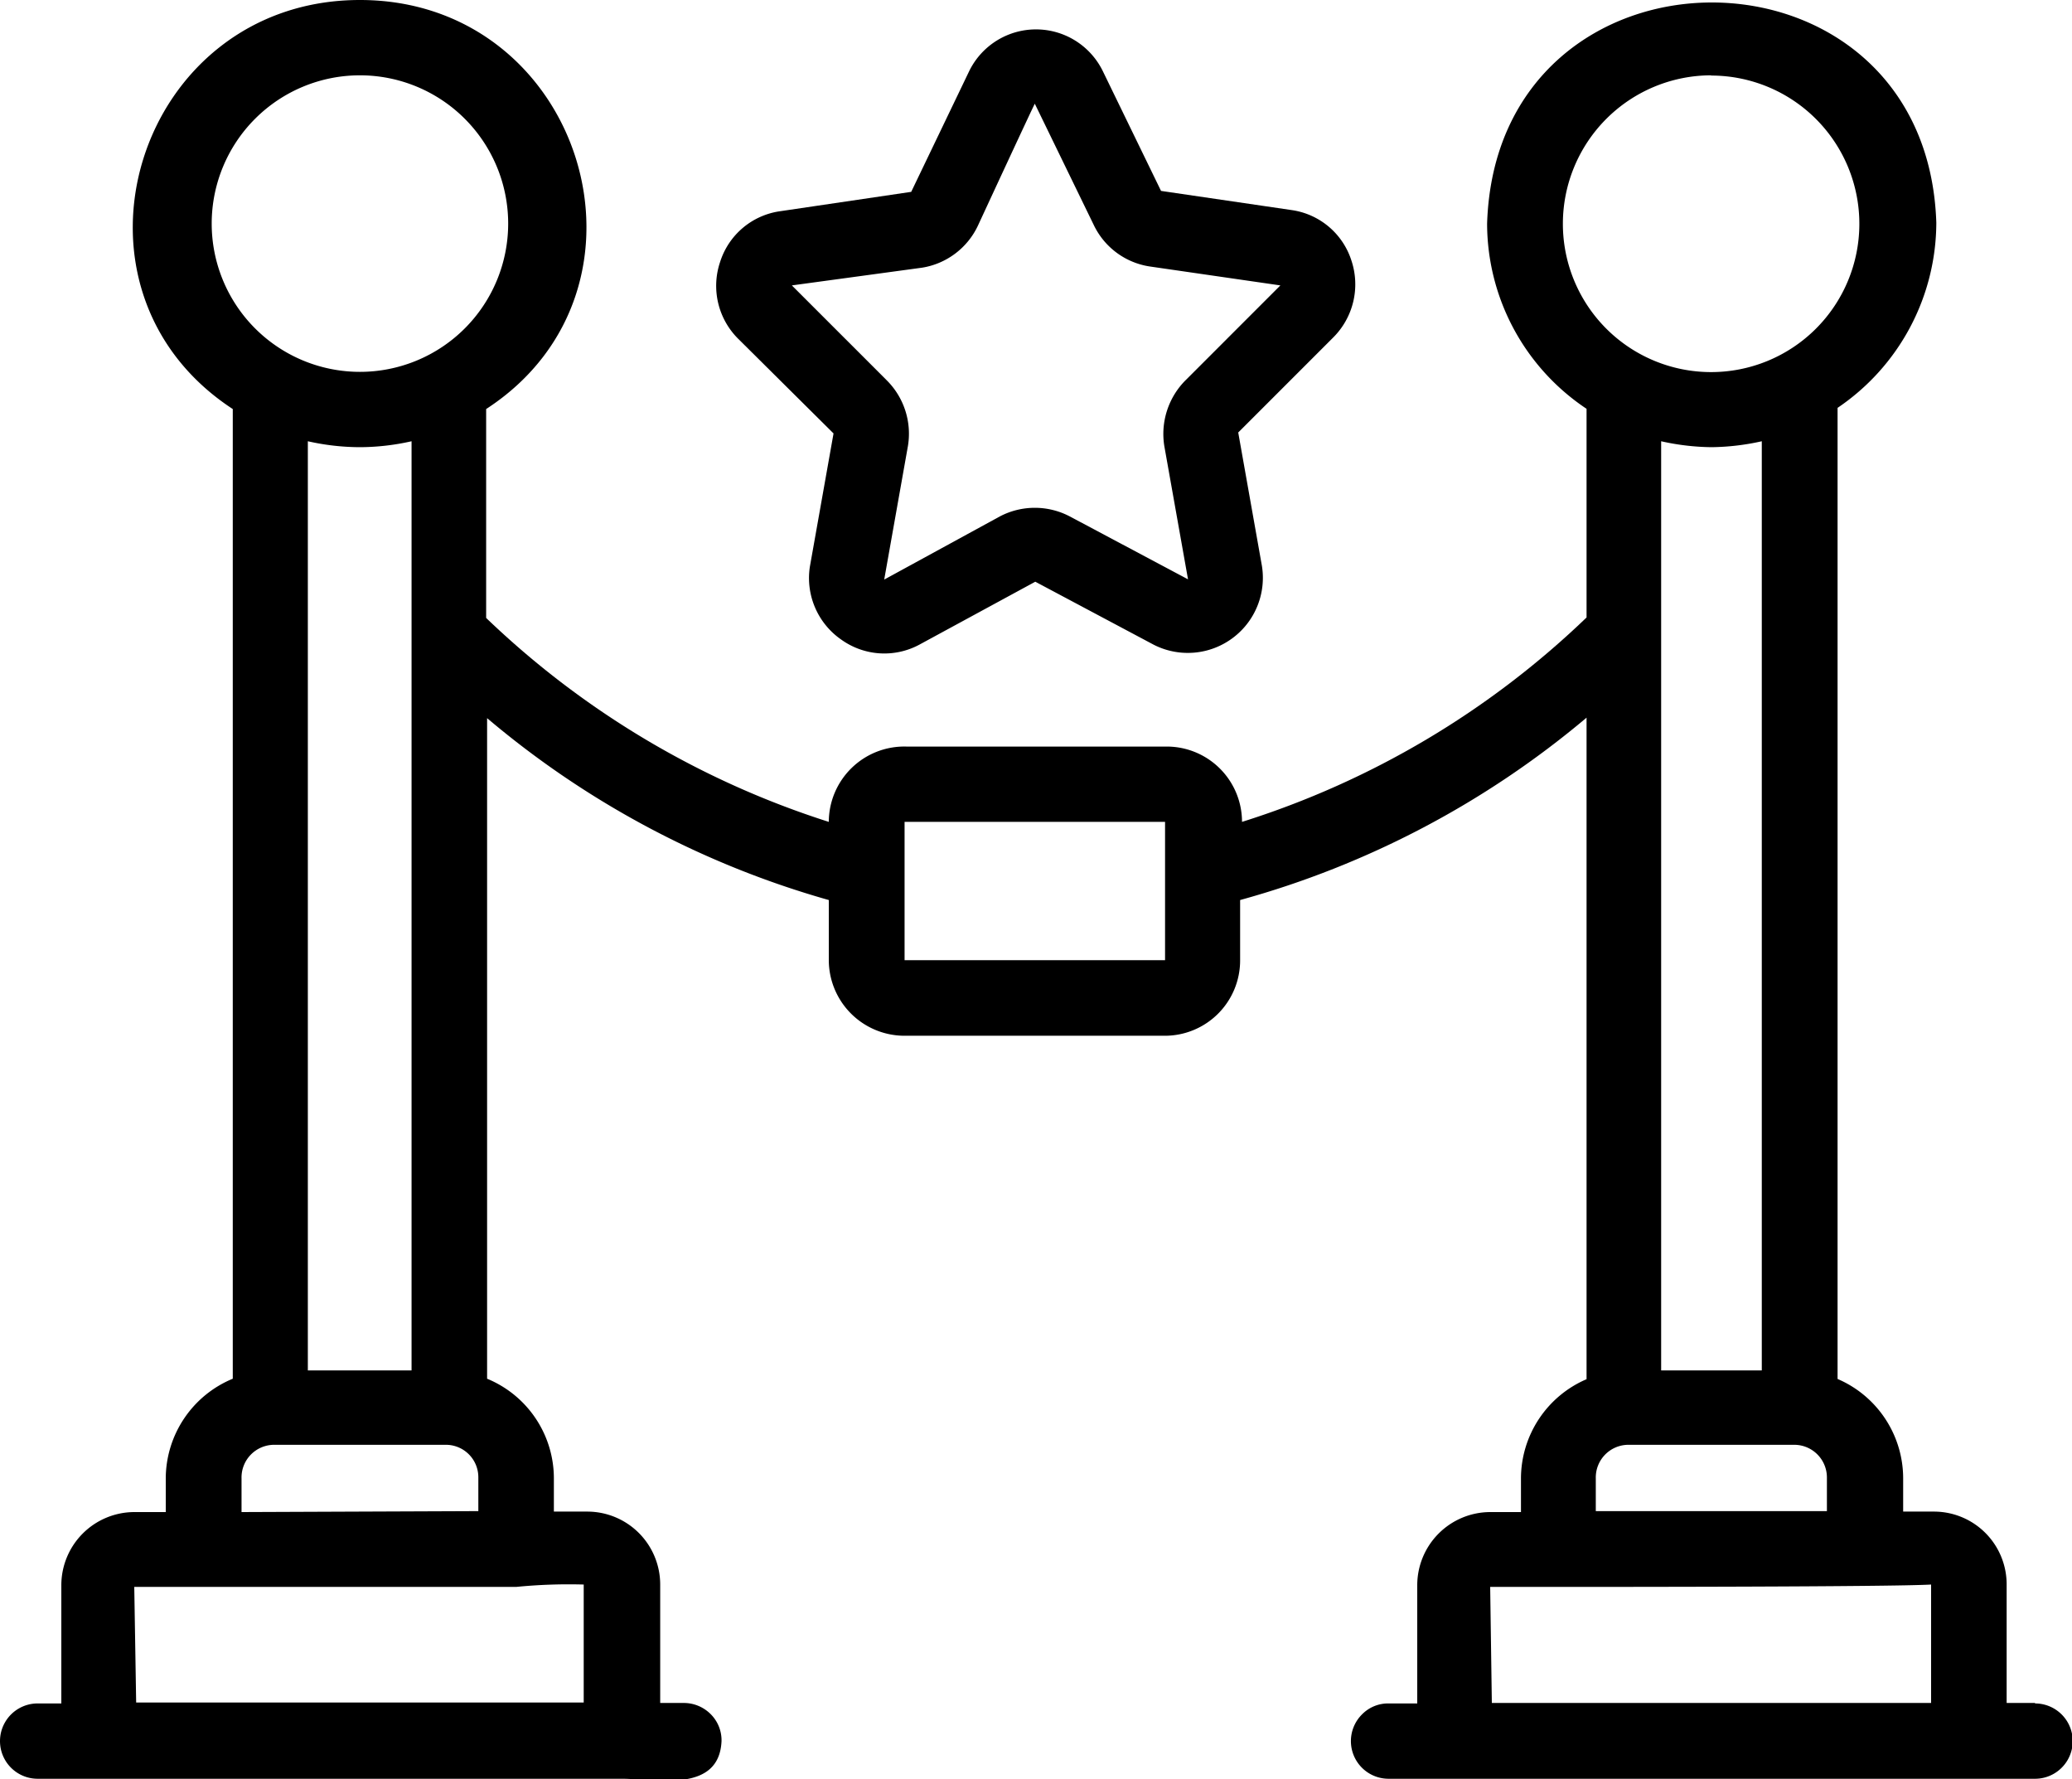
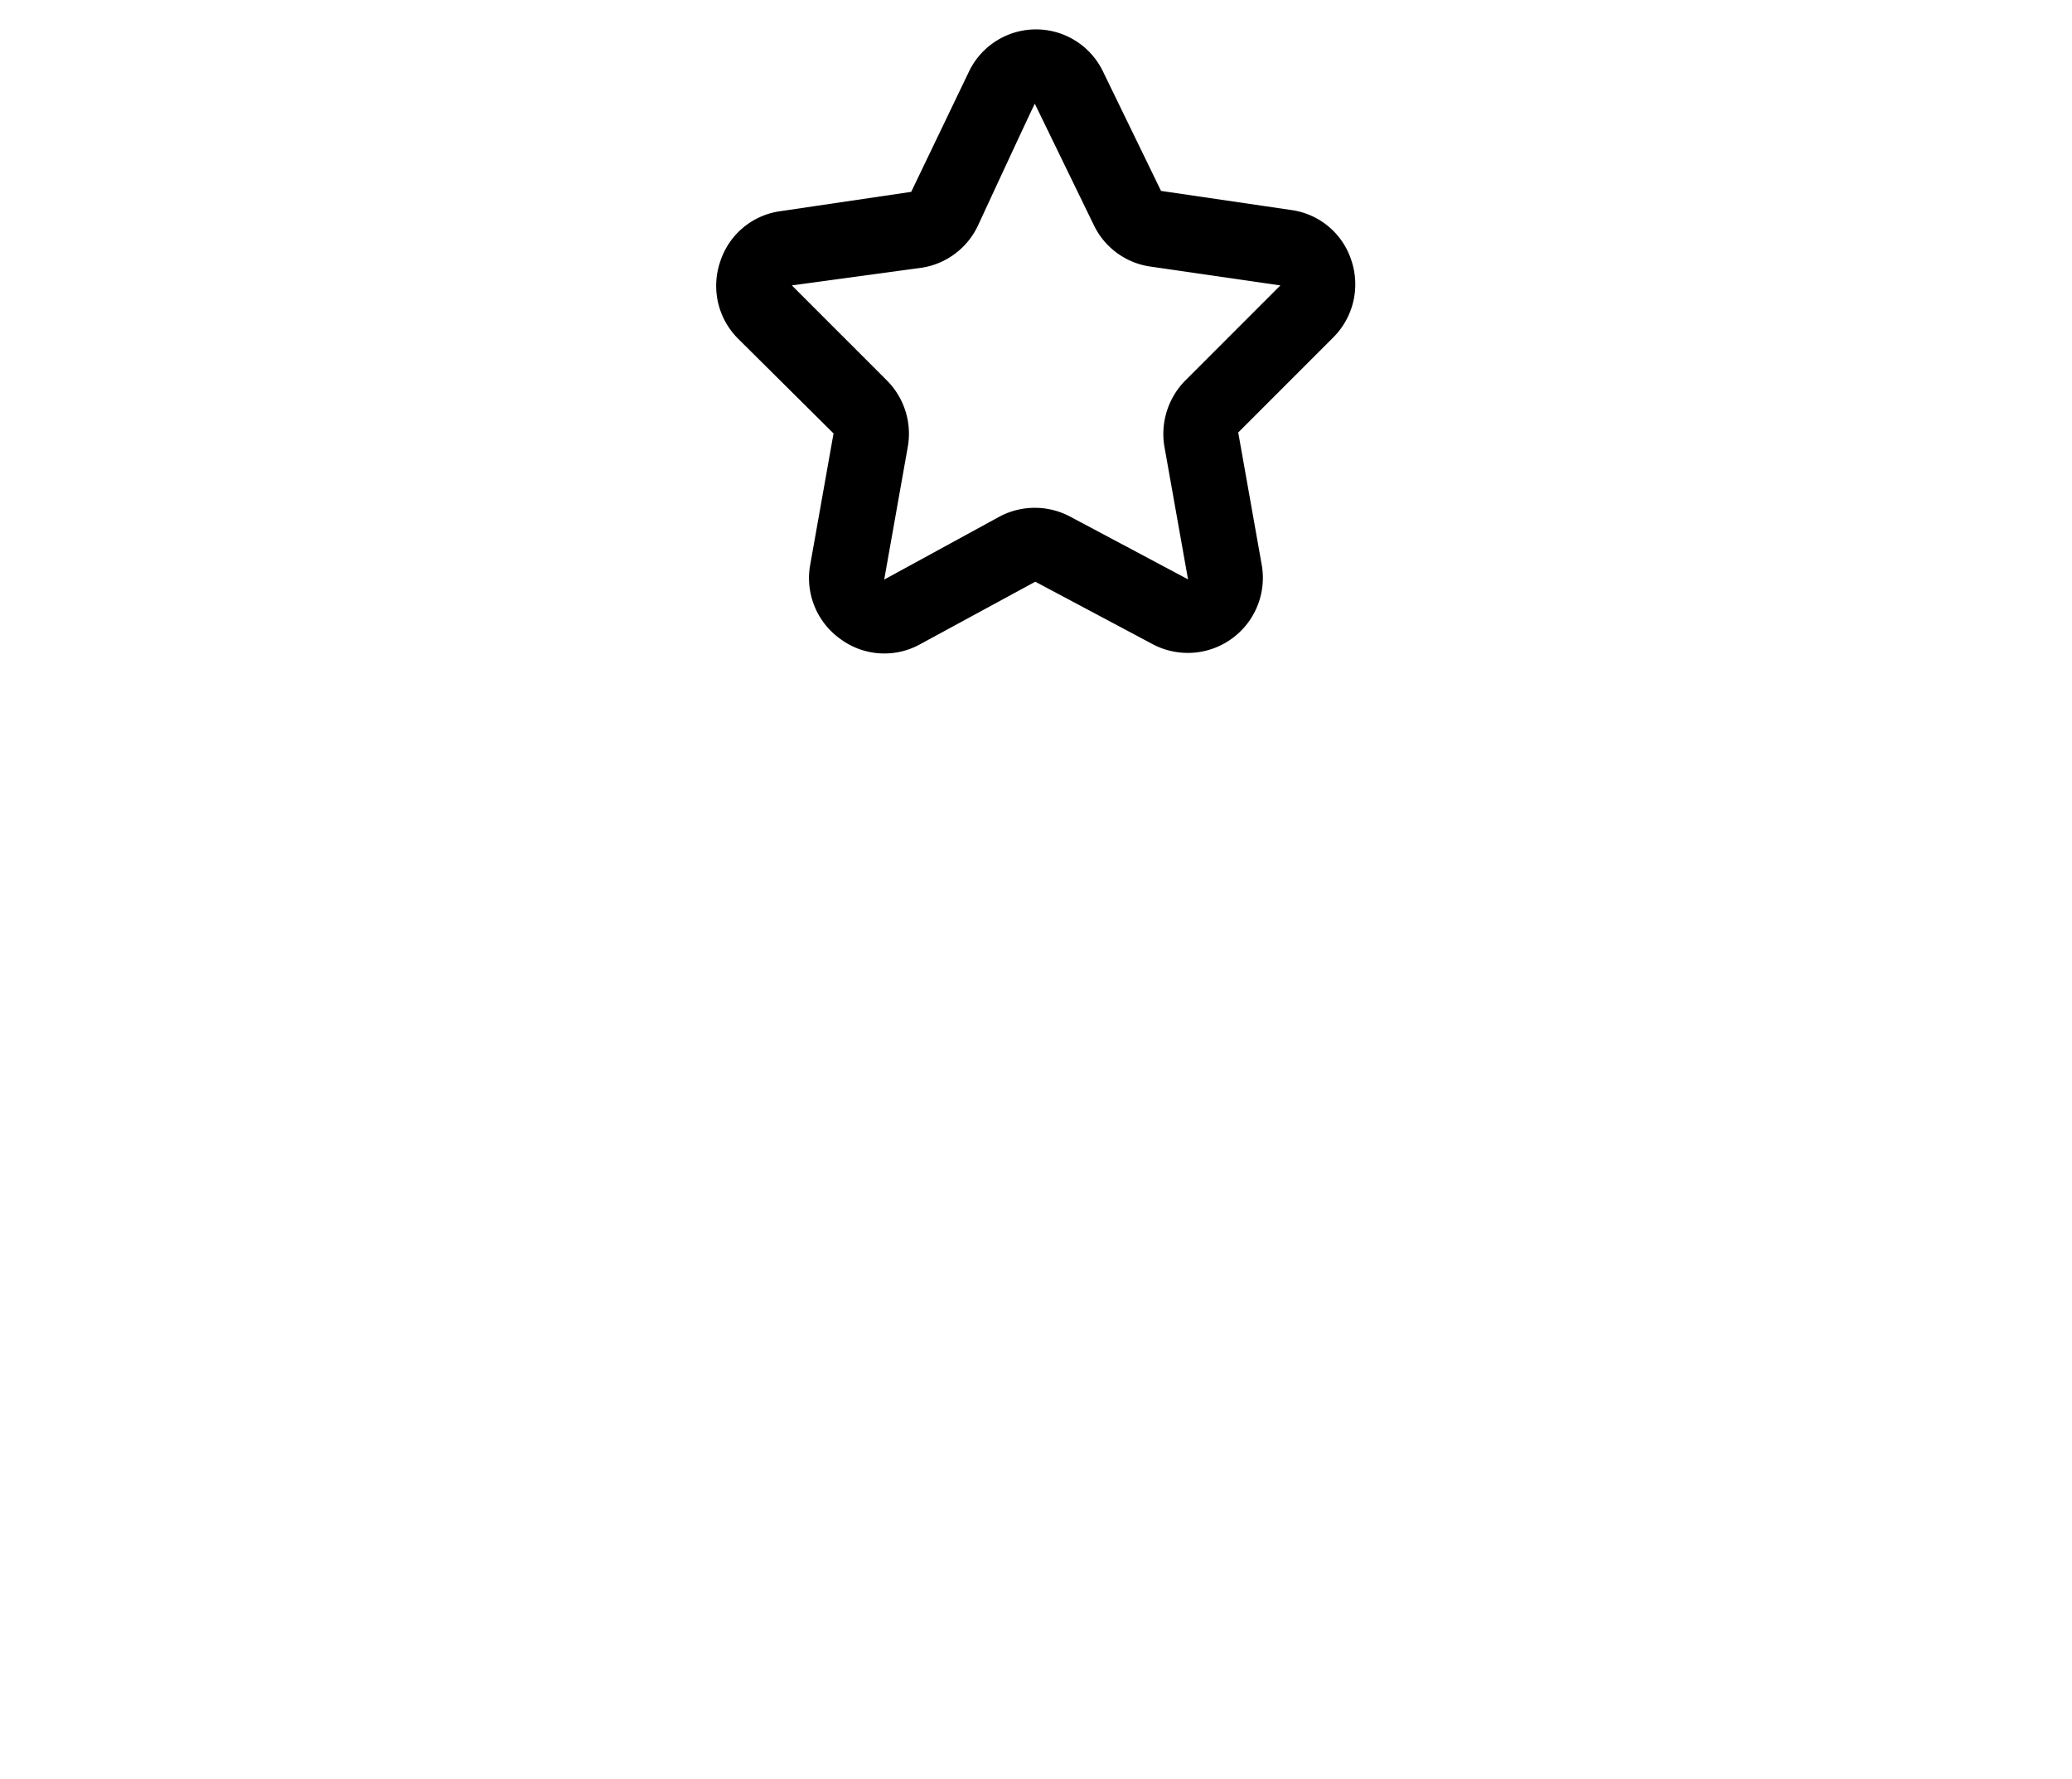
<svg xmlns="http://www.w3.org/2000/svg" viewBox="0 0 87.5 75.11">
  <g id="Livello_2" data-name="Livello 2">
    <g id="Livello_1-2" data-name="Livello 1">
-       <path d="M85.94,71.9h-1.2v-5a3.07,3.07,0,0,0-3.07-3.08h-1.3V62.42h0a4.57,4.57,0,0,0-2.77-4.2v-41a9.46,9.46,0,0,0,4.17-7.82C81.36-3,63.2-3,62.8,9.44A9.41,9.41,0,0,0,67,17.26v8.81h0A37,37,0,0,1,52.45,34.7a3.18,3.18,0,0,0-3.18-3.18h-11A3.19,3.19,0,0,0,35,34.7a37.19,37.19,0,0,1-14.47-8.61V17.27C28.36,12.18,24.61,0,15.2,0S2,12.15,9.83,17.27V58.21A4.57,4.57,0,0,0,7,62.42v1.42H5.67a3.09,3.09,0,0,0-3.08,3.08v5h-1a1.59,1.59,0,0,0,0,3.18c.74,0,23.25,0,24.67,0s4.11.63,4.21-1.59h0A1.56,1.56,0,0,0,30,72.36a1.6,1.6,0,0,0-1.12-.46h-1v-5a3.08,3.08,0,0,0-3.08-3.08H23.39V62.42h0a4.55,4.55,0,0,0-2.82-4.21V30.32A38.58,38.58,0,0,0,35,38v2.54a3.2,3.2,0,0,0,3.19,3.19h11a3.18,3.18,0,0,0,3.18-3.19V38A38.63,38.63,0,0,0,67,30.3V58.23a4.57,4.57,0,0,0-2.77,4.19v1.42H62.93a3.09,3.09,0,0,0-3.08,3.08v5h-1.2a1.54,1.54,0,0,0-1.13.46,1.59,1.59,0,0,0,1.13,2.72H85.94a1.59,1.59,0,0,0,0-3.18ZM15.2,3.18a6.26,6.26,0,1,1,0,12.52,6.26,6.26,0,1,1,0-12.52Zm0,15.7a10,10,0,0,0,2.18-.25V57.86H13V18.63A10.07,10.07,0,0,0,15.2,18.88Zm9.45,53H5.75L5.67,67c1.8,0,14,0,16.13,0a22.56,22.56,0,0,1,2.85-.1ZM10.2,63.84V62.42h0A1.38,1.38,0,0,1,11.58,61h7.25a1.37,1.37,0,0,1,1.37,1.38v1.42Zm28-23.3V34.7h11v5.84ZM72.28,3.19h0A6.26,6.26,0,1,1,66,9.44a6.27,6.27,0,0,1,6.24-6.26Zm0,15.69h0a10.15,10.15,0,0,0,2.12-.25V57.86H70.15V18.63a10.16,10.16,0,0,0,2.13.25ZM67.39,62.42A1.38,1.38,0,0,1,68.77,61h7a1.38,1.38,0,0,1,1.38,1.38v1.42H67.39ZM63,71.9,62.93,67H65.8c2,0,14,0,15.75-.1v5Z" />
      <path d="M35.2,18.3l-1,5.63A3.16,3.16,0,0,0,35.52,27a3.12,3.12,0,0,0,3.3.22l4.9-2.66,5,2.66a3.17,3.17,0,0,0,4.57-3.33l-1-5.63,4-4h0a3.17,3.17,0,0,0,.78-3.26,3.11,3.11,0,0,0-2.52-2.13l-5.52-.81L46.57,3h0a3.14,3.14,0,0,0-5.64,0L38.48,8.1l-5.55.82h0a3.11,3.11,0,0,0-2.52,2.14,3.15,3.15,0,0,0,.77,3.25Zm3.75-7A3.16,3.16,0,0,0,41.31,9.5S43.7,4.34,43.7,4.38L46.19,9.5a3.14,3.14,0,0,0,2.36,1.75l5.52.8-4,4h0a3.21,3.21,0,0,0-.9,2.79l1,5.62-5-2.66h0a3.18,3.18,0,0,0-2.94,0l-4.89,2.67,1-5.63a3.18,3.18,0,0,0-.9-2.79l-4-4Z" />
    </g>
  </g>
</svg>